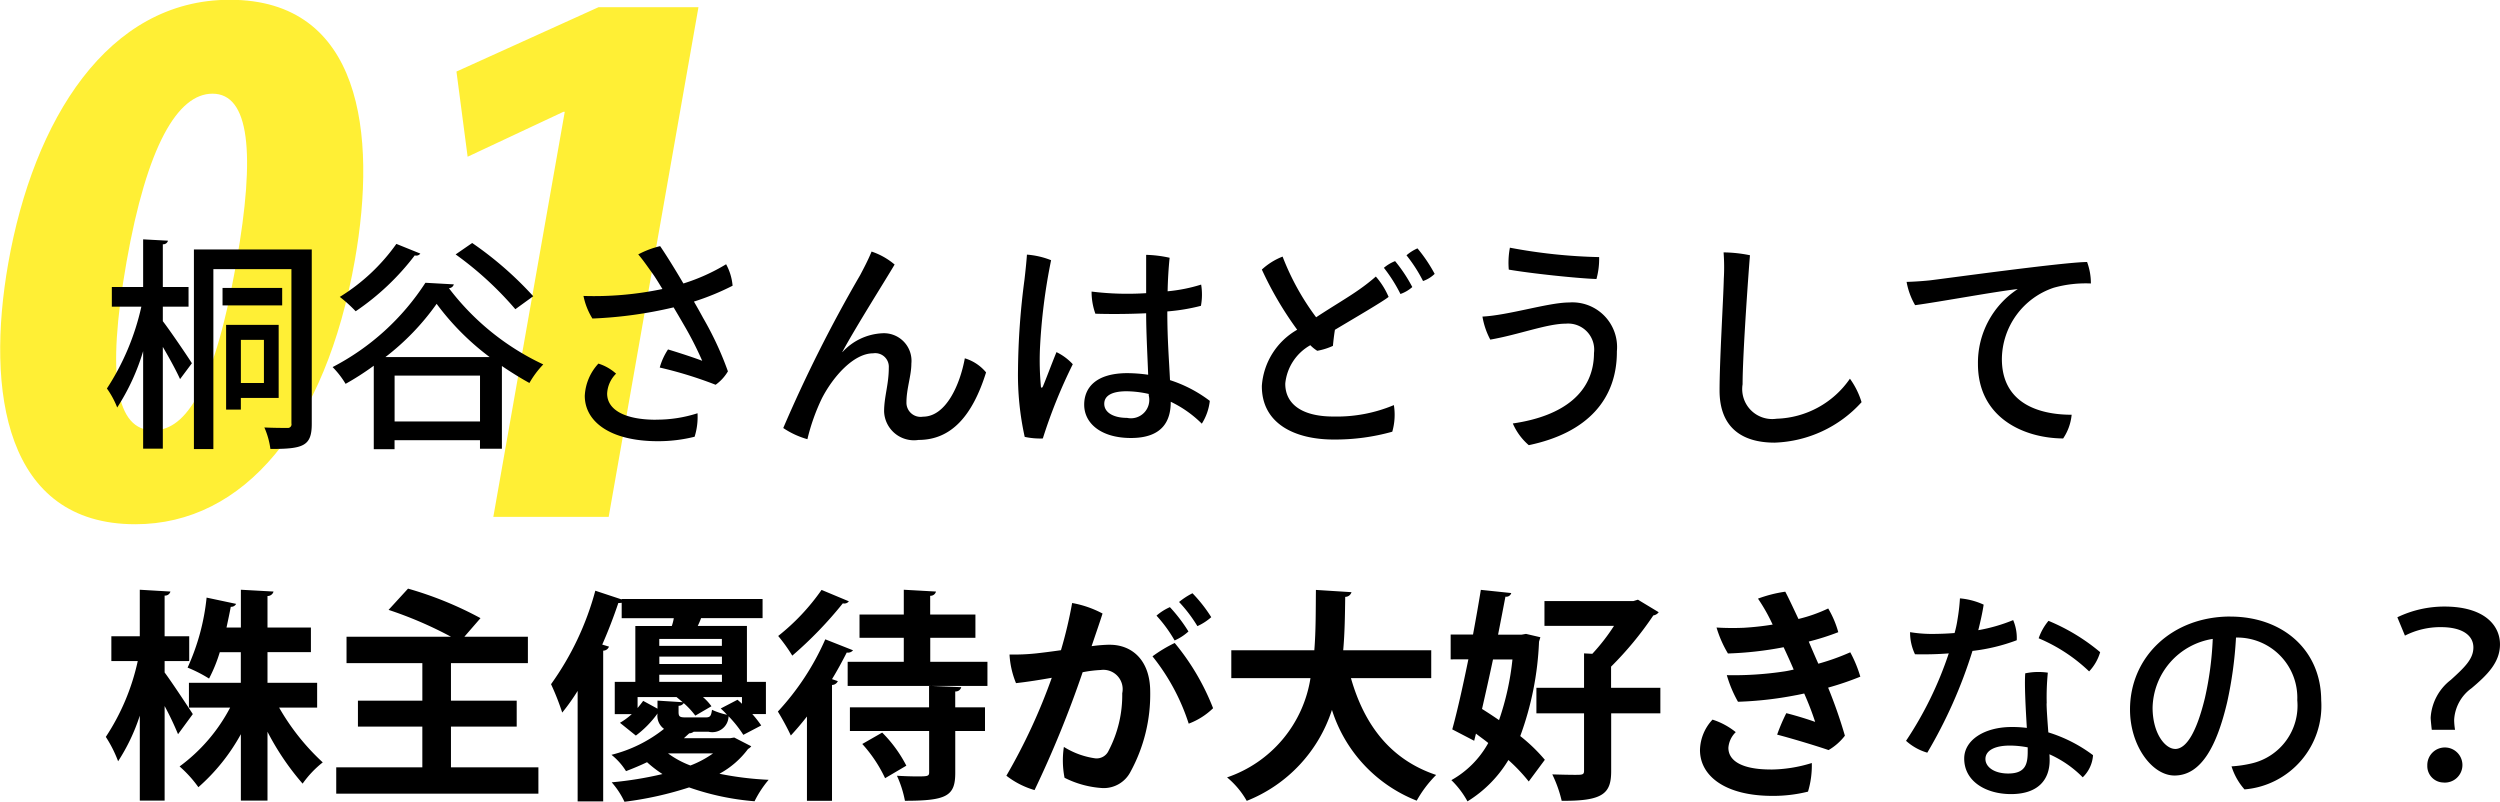
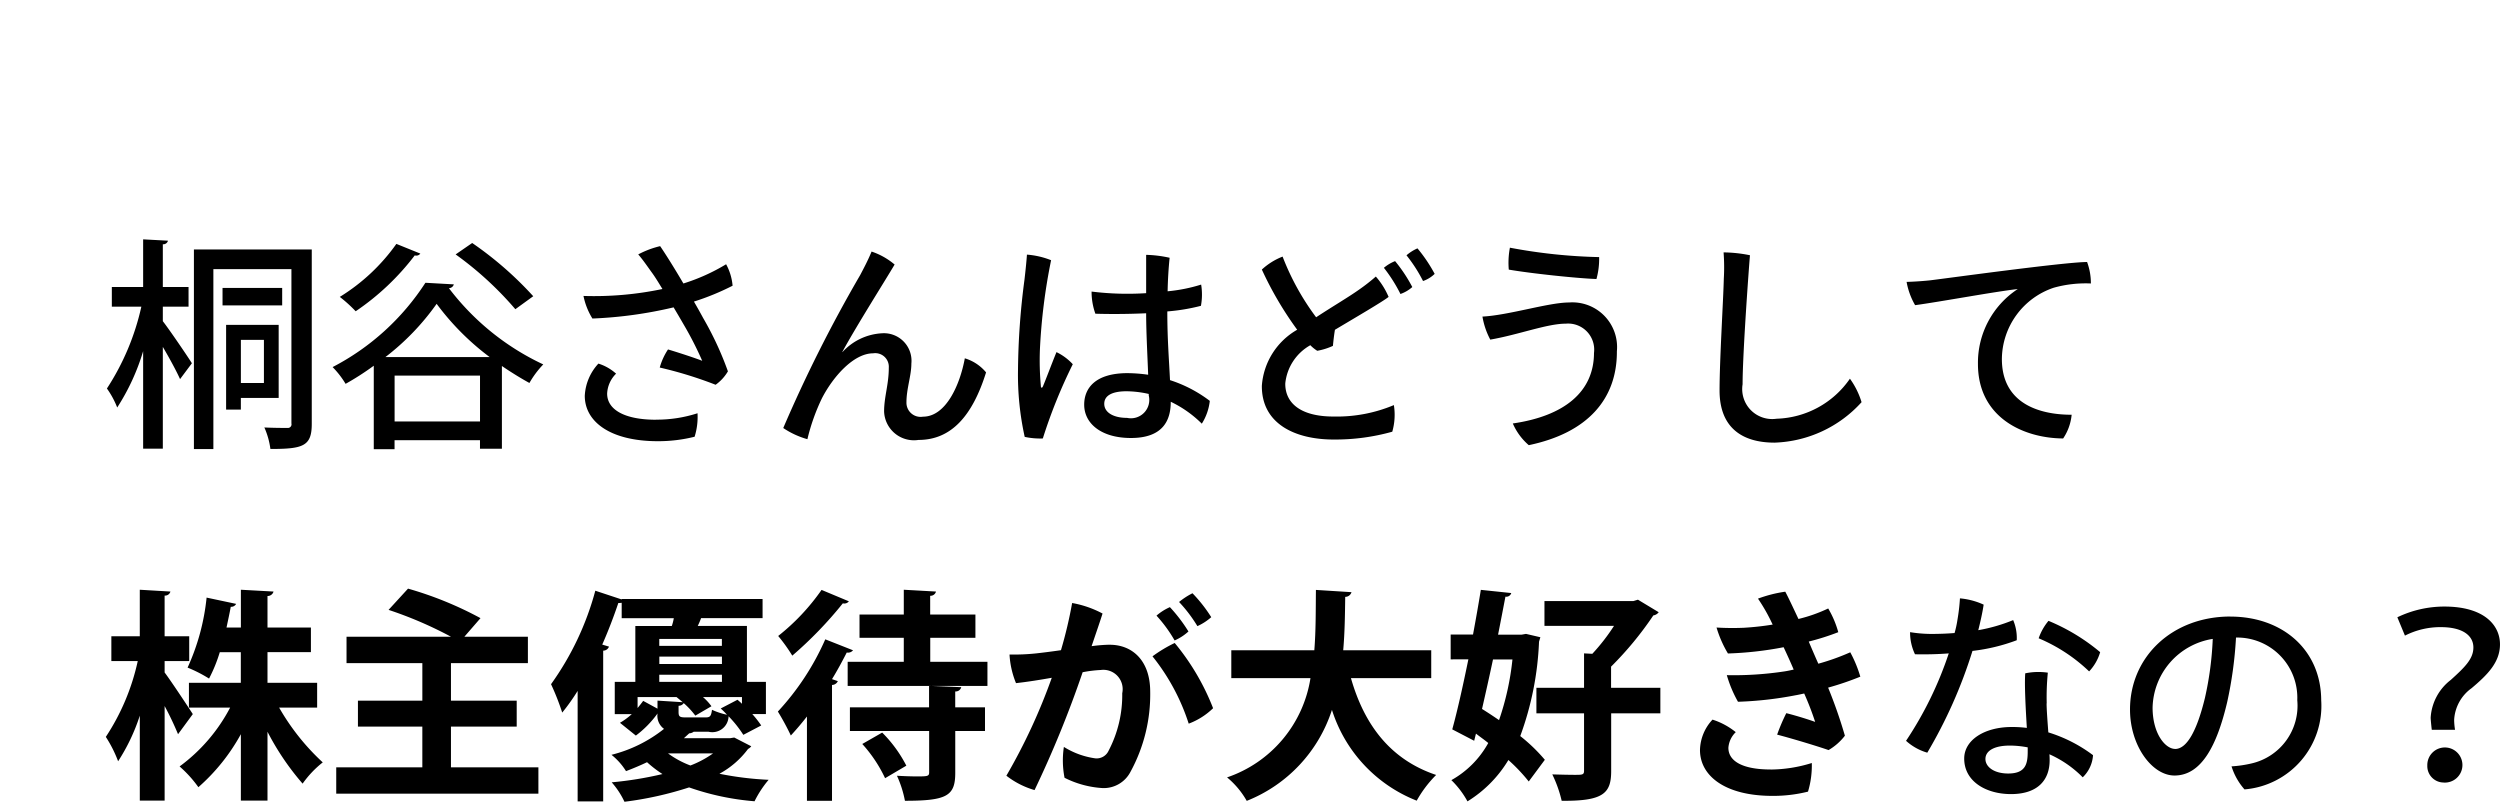
<svg xmlns="http://www.w3.org/2000/svg" id="menu_txt01.svg" width="156.594" height="50.219" viewBox="0 0 156.594 50.219">
  <defs>
    <style>
      .cls-1 {
        fill: #ffed1f;
        opacity: 0.9;
      }

      .cls-1, .cls-2 {
        fill-rule: evenodd;
      }
    </style>
  </defs>
-   <path id="a" class="cls-1" d="M32.1,230.462c6.805,0,11.918-6.134,13.754-16.551,1.4-7.94.393-16.3-7.84-16.3-7.645,0-12.289,7.52-13.873,16.508C22.728,222.144,23.951,230.462,32.1,230.462Zm1.12-5.881c-2.31,0-2.951-3.277-1.671-10.544s3.2-10.544,5.386-10.544c2.31,0,2.709,3.7,1.5,10.544C36.907,222.733,34.985,224.581,33.221,224.581ZM61.751,230l5.624-31.925H61.116l-8.9,4.032,0.7,5.335,6-2.814H59L54.526,230h7.225Z" transform="translate(-23.625 -197.625)" />
  <path id="a-2" data-name="a" class="cls-2" d="M41.08,217.972H37.788v5.309h0.924v-0.729H41.08v-4.58Zm-0.924,3.642H38.713v-2.7h1.443v2.7Zm-4.721-4.776V215.6H33.824v-2.675a0.3,0.3,0,0,0,.322-0.224l-1.555-.084V215.6H30.63v1.234h1.849a15.5,15.5,0,0,1-2.157,5.126,5.453,5.453,0,0,1,.644,1.19,13.623,13.623,0,0,0,1.625-3.529v6.107h1.233v-6.374c0.42,0.715.869,1.542,1.079,2.018l0.742-.994c-0.252-.406-1.415-2.116-1.821-2.634v-0.91h1.611Zm0.336-3.586v12.5H36.99V214.484h4.889v9.665a0.228,0.228,0,0,1-.252.281c-0.2,0-.827,0-1.443-0.029a4.841,4.841,0,0,1,.378,1.346c2.045,0,2.591-.169,2.591-1.569V213.252H35.771Zm1.793,2.409v1.093H41.3v-1.093h-3.74Zm9.475,10.1h1.3V225.2h5.351v0.532h1.373V220.55c0.574,0.392,1.163.756,1.723,1.064a5.851,5.851,0,0,1,.868-1.163,15.854,15.854,0,0,1-5.911-4.776,0.321,0.321,0,0,0,.308-0.238l-1.779-.1a15.327,15.327,0,0,1-5.813,5.281,5.574,5.574,0,0,1,.813,1.05,16.956,16.956,0,0,0,1.765-1.135v5.225Zm0.728-5.771a15.412,15.412,0,0,0,3.208-3.334,16.2,16.2,0,0,0,3.32,3.334H47.768Zm0.574,1.163h5.351v2.871H48.342v-2.871Zm3.824-7.592a21.106,21.106,0,0,1,3.74,3.432l1.121-.813a22,22,0,0,0-3.824-3.334Zm-3.712-.659a12.133,12.133,0,0,1-3.544,3.32,8.717,8.717,0,0,1,.995.9,15.687,15.687,0,0,0,3.7-3.5,0.315,0.315,0,0,0,.35-0.113Zm18.637,3.614a15.872,15.872,0,0,0,2.423-.994,3.4,3.4,0,0,0-.406-1.345,12.13,12.13,0,0,1-2.675,1.205c-0.6-1.023-1.149-1.891-1.457-2.339a5.742,5.742,0,0,0-1.373.518c0.308,0.35.616,0.812,0.9,1.2,0.2,0.28.392,0.6,0.616,0.967a20.811,20.811,0,0,1-4.945.434,4.274,4.274,0,0,0,.56,1.415,26.509,26.509,0,0,0,5.085-.7c0.2,0.335.406,0.686,0.616,1.05a21.5,21.5,0,0,1,1.177,2.3c-0.378-.154-1.429-0.5-2.143-0.714a3.981,3.981,0,0,0-.518,1.134,25.26,25.26,0,0,1,3.5,1.079,2.743,2.743,0,0,0,.77-0.841,20.184,20.184,0,0,0-1.555-3.347C67.483,217.2,67.287,216.851,67.091,216.515Zm-2.381,7.4c-1.905,0-3.054-.6-3.054-1.638a1.865,1.865,0,0,1,.56-1.247,2.973,2.973,0,0,0-1.107-.631,3.2,3.2,0,0,0-.854,2.017c0,1.625,1.6,2.844,4.58,2.844a9.378,9.378,0,0,0,2.3-.28,4.163,4.163,0,0,0,.182-1.471A8.3,8.3,0,0,1,64.71,223.911Zm11.675-4.244c0.9-1.653,2.675-4.454,3.278-5.477a4.393,4.393,0,0,0-1.443-.813c-0.224.547-.5,1.065-0.714,1.472a88.247,88.247,0,0,0-4.819,9.581,5.227,5.227,0,0,0,1.513.7,12.635,12.635,0,0,1,.91-2.563c0.7-1.359,1.989-2.816,3.208-2.816a0.851,0.851,0,0,1,.98.9c0,1.065-.294,1.807-0.294,2.746a1.871,1.871,0,0,0,2.157,1.779c2.045,0,3.376-1.5,4.23-4.23a2.749,2.749,0,0,0-1.331-.882c-0.308,1.68-1.191,3.655-2.619,3.655a0.886,0.886,0,0,1-1.037-.9c0-.855.308-1.667,0.308-2.424a1.728,1.728,0,0,0-1.821-1.9,3.614,3.614,0,0,0-2.493,1.176H76.384ZM89.8,219.681c-0.308.756-.658,1.695-0.841,2.129-0.056.14-.14,0.14-0.14-0.042a17.642,17.642,0,0,1-.056-2.255,36.261,36.261,0,0,1,.7-5.589,5.1,5.1,0,0,0-1.513-.35c-0.028.434-.1,1.106-0.154,1.569a45.686,45.686,0,0,0-.406,5.659,17.989,17.989,0,0,0,.42,4.188,4.61,4.61,0,0,0,1.135.1,32.323,32.323,0,0,1,1.877-4.651A3.409,3.409,0,0,0,89.8,219.681Zm6.948-2.55a12.063,12.063,0,0,0,2.1-.35,3.843,3.843,0,0,0,.014-1.33,10.163,10.163,0,0,1-2.1.42c0.014-.715.056-1.429,0.126-2.1a7.534,7.534,0,0,0-1.471-.183v2.4a18.242,18.242,0,0,1-3.418-.1,4.065,4.065,0,0,0,.238,1.387c0.826,0.027,1.989.027,3.18-.028,0,1.176.084,2.689,0.126,3.851a9.605,9.605,0,0,0-1.289-.1c-2.017,0-2.718.938-2.718,1.975,0,1.176,1.065,2.087,2.928,2.087,2.031,0,2.493-1.135,2.493-2.255V222.79a7.093,7.093,0,0,1,1.947,1.373,3.35,3.35,0,0,0,.5-1.428,8.322,8.322,0,0,0-2.493-1.3c-0.056-1.219-.168-2.535-0.168-4.272v-0.029ZM95.581,222.4a1.151,1.151,0,0,1-1.359,1.4c-0.854,0-1.429-.336-1.429-0.882,0-.491.448-0.785,1.4-0.785a6.541,6.541,0,0,1,1.387.168v0.1Zm16.83-9.218a2.7,2.7,0,0,0-.687.435,9.252,9.252,0,0,1,1.037,1.611,1.968,1.968,0,0,0,.728-0.448A9.408,9.408,0,0,0,112.411,213.181Zm-5.253,10.534c-2.143,0-3.04-.9-3.026-2.073a3.1,3.1,0,0,1,1.569-2.395,2.3,2.3,0,0,0,.434.35,4.1,4.1,0,0,0,.981-0.308c0.028-.295.07-0.673,0.126-1.008,1.218-.729,3-1.766,3.362-2.06a4.787,4.787,0,0,0-.8-1.275,11.867,11.867,0,0,1-1.022.8c-0.687.49-1.653,1.051-2.718,1.751a15.8,15.8,0,0,1-2.1-3.8,4.089,4.089,0,0,0-1.3.812,21.792,21.792,0,0,0,2.214,3.769,4.406,4.406,0,0,0-2.214,3.515c-0.014,2.382,2.087,3.362,4.5,3.362a13.2,13.2,0,0,0,3.67-.49,3.845,3.845,0,0,0,.1-1.667A9.206,9.206,0,0,1,107.158,223.715Zm3.151-9.315a9.5,9.5,0,0,1,1.037,1.639,2.242,2.242,0,0,0,.742-0.435,9.385,9.385,0,0,0-1.078-1.624A2.525,2.525,0,0,0,110.309,214.4Zm7.893-1.261a4.976,4.976,0,0,0-.07,1.373c1.373,0.238,4.273.547,5.491,0.589a4.738,4.738,0,0,0,.168-1.373A33.683,33.683,0,0,1,118.2,213.139Zm5.267,6.584c0,2.465-1.891,3.964-5.085,4.426a3.756,3.756,0,0,0,1,1.359c3.684-.77,5.533-2.886,5.519-5.883a2.8,2.8,0,0,0-3-3.054c-1.274,0-3.782.8-5.421,0.883a4.73,4.73,0,0,0,.491,1.443c1.778-.309,3.557-1,4.734-1a1.633,1.633,0,0,1,1.765,1.807v0.014Zm8.117-6.289a12.342,12.342,0,0,1,.014,1.652c-0.028,1.275-.266,5.1-0.266,7,0,2.3,1.386,3.264,3.446,3.264a7.679,7.679,0,0,0,5.449-2.535,4.981,4.981,0,0,0-.729-1.471,5.786,5.786,0,0,1-4.594,2.508,1.877,1.877,0,0,1-2.129-2.158c0-1.933.406-7.466,0.462-8.082A8.658,8.658,0,0,0,131.586,213.434Zm11.464,1.848a4.461,4.461,0,0,0,.533,1.457c1.471-.195,5.1-0.868,6.429-1.008a5.514,5.514,0,0,0-2.493,4.693c0,3.375,2.885,4.65,5.337,4.664a3.2,3.2,0,0,0,.532-1.485c-2.115,0-4.37-.756-4.37-3.488a4.753,4.753,0,0,1,3.25-4.469,7.4,7.4,0,0,1,2.325-.265,3.824,3.824,0,0,0-.238-1.345c-1.4,0-8.895,1.036-9.848,1.149C144.255,215.213,143.625,215.269,143.05,215.282ZM33.936,239.034h1.541v-1.555H33.936V234.93a0.342,0.342,0,0,0,.364-0.252l-1.919-.113v2.914H30.6v1.555h1.653a14,14,0,0,1-2,4.748,7.8,7.8,0,0,1,.77,1.527,12.1,12.1,0,0,0,1.359-2.858v5.323h1.555v-5.925a19.013,19.013,0,0,1,.84,1.765l0.925-1.26c-0.252-.393-1.373-2.088-1.765-2.606v-0.714Zm9.553,1.358H40.38v-1.918H43.1v-1.542H40.38v-1.975a0.378,0.378,0,0,0,.378-0.279l-2.045-.113v2.367h-0.9c0.1-.475.2-0.924,0.266-1.3a0.341,0.341,0,0,0,.336-0.182l-1.849-.393a13.917,13.917,0,0,1-1.191,4.385,8.608,8.608,0,0,1,1.345.687,9.5,9.5,0,0,0,.672-1.653h1.317v1.918h-3.25v1.555H38.04a10.768,10.768,0,0,1-3.166,3.684,7.426,7.426,0,0,1,1.177,1.3,12.212,12.212,0,0,0,2.661-3.32v4.16H40.38V243.46a16.377,16.377,0,0,0,2.2,3.25,6.356,6.356,0,0,1,1.261-1.331,14.356,14.356,0,0,1-2.732-3.432h2.381v-1.555Zm8.383,2.746H55.99v-1.625H51.872V239.16h4.819v-1.653H52.713l1.009-1.163a22.406,22.406,0,0,0-4.539-1.849l-1.219,1.331a24.606,24.606,0,0,1,3.908,1.681H45.331v1.653h4.749v2.353H46.045v1.625h4.034v2.549H44.686v1.653H57.349v-1.653H51.872v-2.549Zm17.474,0.728H66.461l0.336-.308a0.472,0.472,0,0,0,.28-0.1H68a1.018,1.018,0,0,0,1.261-.967,7.216,7.216,0,0,1,.924,1.163l1.121-.588a6.6,6.6,0,0,0-.56-0.714H71.6v-2.018H70.411v-3.5H67.329a4.685,4.685,0,0,0,.21-0.49h3.852v-1.2H62.567v0.029l-1.653-.547a18.067,18.067,0,0,1-2.773,5.855,15.656,15.656,0,0,1,.7,1.779,12.955,12.955,0,0,0,.966-1.358v6.919h1.6v-9.441a0.385,0.385,0,0,0,.364-0.252L61.348,238c0.378-.854.714-1.737,1.008-2.606a1,1,0,0,0,.21-0.013v0.966H65.83a2.785,2.785,0,0,1-.126.49H63.421v3.5H62.132v2.018H63.2a4.379,4.379,0,0,1-.742.545l0.995,0.8a6.374,6.374,0,0,0,1.359-1.386,1.012,1.012,0,0,0,.406.966,8.66,8.66,0,0,1-3.292,1.625,4,4,0,0,1,.911,1.022c0.476-.182.91-0.364,1.317-0.56a7.438,7.438,0,0,0,.966.743,22.658,22.658,0,0,1-3.18.518,5.07,5.07,0,0,1,.8,1.218,21.72,21.72,0,0,0,4.048-.9,16.272,16.272,0,0,0,4.1.868,6.554,6.554,0,0,1,.882-1.344,20.06,20.06,0,0,1-3.082-.379,5.478,5.478,0,0,0,1.793-1.554,0.569,0.569,0,0,0,.2-0.168l-1.065-.547Zm-0.5-3.978v0.448H64.92v-0.448h3.922Zm-3.922-.672v-0.462h3.922v0.462H64.92Zm-0.112,2.8-0.9-.49c-0.1.14-.224,0.294-0.35,0.448v-0.687H66c0.126,0.1.252,0.211,0.392,0.323l-1.583-.1v0.5Zm1.779,0.546c-0.378,0-.462-0.041-0.462-0.335v-0.393a0.38,0.38,0,0,0,.322-0.168,5.176,5.176,0,0,1,.728.784l1.009-.588a3.308,3.308,0,0,0-.532-0.575H70.1v0.421c-0.1-.1-0.182-0.168-0.28-0.252l-1.05.546a5.033,5.033,0,0,1,.392.393,4.392,4.392,0,0,1-.939-0.309c-0.056.406-.126,0.476-0.406,0.476H66.587Zm2.255-4.482H64.92v-0.434h3.922v0.434Zm-0.56,6.738a6.344,6.344,0,0,1-1.415.756,5.761,5.761,0,0,1-1.4-.756h2.816Zm13.608-5.743v-1.5h2.829V236.12H81.889v-1.177a0.35,0.35,0,0,0,.364-0.265l-2.017-.113v1.555H77.463v1.457h2.773v1.5H76.721v1.512h8.755v-1.512H81.889Zm-6.808-4.5a13.5,13.5,0,0,1-2.717,2.886,10.481,10.481,0,0,1,.883,1.232,24.72,24.72,0,0,0,3.166-3.277,0.358,0.358,0,0,0,.378-0.126Zm-0.91,13.209H75.74v-7.255a0.4,0.4,0,0,0,.364-0.239l-0.364-.125c0.336-.547.644-1.121,0.924-1.668a0.4,0.4,0,0,0,.392-0.14l-1.737-.686a16.238,16.238,0,0,1-2.97,4.524,15.83,15.83,0,0,1,.812,1.5c0.336-.364.672-0.757,1.009-1.19v5.28Zm2.69-4.37h4.959v2.591c0,0.238-.1.253-0.742,0.253-0.35,0-.826-0.015-1.275-0.042a6.8,6.8,0,0,1,.5,1.568c2.633,0,3.152-.308,3.152-1.751v-2.619h1.863v-1.485H83.458v-0.994a0.356,0.356,0,0,0,.378-0.267l-2.017-.084v1.345H76.861v1.485Zm3.53,2.171a8.255,8.255,0,0,0-1.513-2.073l-1.247.714a8.639,8.639,0,0,1,1.429,2.143Zm19.1-9.3a9.126,9.126,0,0,0-1.177-1.5,4.5,4.5,0,0,0-.84.547,8.973,8.973,0,0,1,1.148,1.512A3.415,3.415,0,0,0,99.489,236.288Zm-6.345,1.723A9.418,9.418,0,0,0,92,238.1c0.308-.91.532-1.555,0.686-2.045a6.457,6.457,0,0,0-1.905-.659,27.411,27.411,0,0,1-.7,2.956c-0.588.085-1.135,0.154-1.555,0.2a13.2,13.2,0,0,1-1.667.07,5.51,5.51,0,0,0,.406,1.793c0.757-.084,1.527-0.21,2.241-0.336a36.569,36.569,0,0,1-2.844,6.135,5.246,5.246,0,0,0,1.765.9,67.266,67.266,0,0,0,3.012-7.382,7.835,7.835,0,0,1,1.135-.14,1.21,1.21,0,0,1,1.345,1.456,7.5,7.5,0,0,1-.854,3.6,0.823,0.823,0,0,1-.84.477,5,5,0,0,1-1.961-.715,5.64,5.64,0,0,0,.042,1.933,6.076,6.076,0,0,0,2.381.645,1.885,1.885,0,0,0,1.751-1.023,10.114,10.114,0,0,0,1.233-5.029C95.665,238.964,94.517,238.011,93.144,238.011Zm4.917-.826a9.693,9.693,0,0,0-1.163-1.527,3.339,3.339,0,0,0-.84.532,8.626,8.626,0,0,1,1.135,1.555A3.206,3.206,0,0,0,98.06,237.185Zm-0.854.714a8.632,8.632,0,0,0-1.4.84,13.186,13.186,0,0,1,2.269,4.217,4.407,4.407,0,0,0,1.527-.967A14.79,14.79,0,0,0,97.206,237.9Zm16.073,0.462H107.76c0.1-1.134.112-2.269,0.126-3.348a0.4,0.4,0,0,0,.392-0.293l-2.227-.141c-0.014,1.26,0,2.536-.1,3.782h-5.2V240.1h4.959a7.844,7.844,0,0,1-5.225,6.219,5.274,5.274,0,0,1,1.233,1.471,9.155,9.155,0,0,0,5.337-5.7,9.035,9.035,0,0,0,5.309,5.687,7.28,7.28,0,0,1,1.218-1.611c-2.885-.966-4.51-3.165-5.337-6.065h5.029v-1.737Zm5.652-.98H117.46c0.168-.841.322-1.653,0.462-2.381a0.316,0.316,0,0,0,.364-0.225l-1.905-.2c-0.14.869-.308,1.821-0.49,2.8h-1.4v1.554H115.6c-0.336,1.64-.687,3.222-1.009,4.385l1.373,0.714,0.112-.448c0.252,0.2.518,0.379,0.77,0.588a5.946,5.946,0,0,1-2.311,2.326,5.559,5.559,0,0,1,1.009,1.33,7.692,7.692,0,0,0,2.563-2.591,10.934,10.934,0,0,1,1.275,1.345l1.008-1.359a10.543,10.543,0,0,0-1.54-1.485,19.327,19.327,0,0,0,1.176-5.911l0.084-.28-0.9-.21Zm5.6,3.333v-1.33a21.14,21.14,0,0,0,2.647-3.208,0.508,0.508,0,0,0,.336-0.2l-1.3-.785-0.281.085h-5.575v1.554h4.357a12.375,12.375,0,0,1-1.359,1.751l-0.518-.027v2.156h-2.984v1.6h2.984v3.6c0,0.252-.112.252-0.589,0.252-0.336,0-.882-0.013-1.4-0.028a7.82,7.82,0,0,1,.588,1.653c2.619,0.028,3.1-.476,3.1-1.863v-3.613h3.081v-1.6h-3.081Zm-6.178-1.779a16.928,16.928,0,0,1-.84,3.8c-0.364-.251-0.729-0.49-1.065-0.7,0.224-.98.463-2.045,0.687-3.1h1.218Zm16.3-2.185a17.645,17.645,0,0,1-1.807.2,16.666,16.666,0,0,1-1.709-.015,7.076,7.076,0,0,0,.714,1.626,21.913,21.913,0,0,0,3.488-.393c0.21,0.448.434,0.938,0.63,1.4-0.182.042-.378,0.084-0.56,0.112a21.179,21.179,0,0,1-3.628.238,7.654,7.654,0,0,0,.7,1.667,22.672,22.672,0,0,0,3.6-.406c0.168-.028.35-0.07,0.547-0.112a18.5,18.5,0,0,1,.686,1.779c-0.392-.141-1.135-0.378-1.807-0.547a11.418,11.418,0,0,0-.574,1.345c1.022,0.266,2.619.756,3.221,0.967a3.547,3.547,0,0,0,1.023-.9,30.043,30.043,0,0,0-1.051-3.011,18.653,18.653,0,0,0,2.017-.687,7.827,7.827,0,0,0-.63-1.527,14.4,14.4,0,0,1-2,.715c-0.2-.448-0.406-0.925-0.6-1.387a15.363,15.363,0,0,0,1.849-.588,6.042,6.042,0,0,0-.631-1.485,9.532,9.532,0,0,1-1.863.658c-0.35-.742-0.644-1.373-0.826-1.709a8.216,8.216,0,0,0-1.709.435,11.075,11.075,0,0,1,.77,1.316Zm-0.127,9.077c-1.75,0-2.647-.518-2.647-1.359a1.508,1.508,0,0,1,.462-0.98,4.5,4.5,0,0,0-1.456-.785,2.873,2.873,0,0,0-.785,1.906c0,1.625,1.583,2.871,4.539,2.871a8.983,8.983,0,0,0,2.227-.266,5.672,5.672,0,0,0,.238-1.793A8.843,8.843,0,0,1,134.527,245.827Zm17.292-4.146a15.739,15.739,0,0,1,.07-1.919,4.061,4.061,0,0,0-1.415.042c-0.055.742,0.029,2.227,0.1,3.418a7.123,7.123,0,0,0-.953-0.056c-1.695,0-2.97.812-2.97,1.975,0,1.457,1.4,2.227,2.928,2.227,1.709,0,2.423-.91,2.423-2.115,0-.1,0-0.224-0.014-0.379a6.8,6.8,0,0,1,2.087,1.443,2.107,2.107,0,0,0,.645-1.386,9.093,9.093,0,0,0-2.8-1.429C151.875,242.788,151.819,242.059,151.819,241.681Zm-1.19,3.012c0,0.756-.112,1.386-1.219,1.386-0.9,0-1.429-.42-1.429-0.91,0-.518.56-0.84,1.527-0.84a6.1,6.1,0,0,1,1.121.112v0.252Zm-0.687-6.962a2.851,2.851,0,0,0-.224-1.261,10.522,10.522,0,0,1-2.185.631c0.14-.561.266-1.121,0.336-1.6a4.514,4.514,0,0,0-1.485-.393,12.16,12.16,0,0,1-.154,1.331,6.435,6.435,0,0,1-.182.84c-0.518.042-1.008,0.057-1.471,0.057a8.3,8.3,0,0,1-1.316-.112,3.153,3.153,0,0,0,.308,1.386c0.7,0.014,1.415,0,2.115-.055a22.814,22.814,0,0,1-2.676,5.476,3.381,3.381,0,0,0,1.331.743,29.906,29.906,0,0,0,2.83-6.374A11.651,11.651,0,0,0,149.942,237.731Zm4.539,1.947a2.966,2.966,0,0,0,.686-1.2,12.385,12.385,0,0,0-3.236-1.962,3.455,3.455,0,0,0-.616,1.093A10.381,10.381,0,0,1,154.481,239.678Zm8.845-3.432c-3.642,0-6.289,2.521-6.289,5.827,0,2.269,1.386,4.132,2.787,4.132,1.695,0,2.662-1.905,3.292-4.566a25.1,25.1,0,0,0,.56-4.076,3.768,3.768,0,0,1,3.838,3.922,3.711,3.711,0,0,1-2.871,3.964,7.4,7.4,0,0,1-1.247.182,3.945,3.945,0,0,0,.812,1.443,5.249,5.249,0,0,0,4.805-5.575C169.013,238.333,166.6,236.246,163.326,236.246Zm-3.46,8.293c-0.616,0-1.415-.953-1.415-2.592a4.462,4.462,0,0,1,3.768-4.3,20.424,20.424,0,0,1-.49,3.7C161.239,243.39,160.608,244.539,159.866,244.539Zm17.53-1.2a4.051,4.051,0,0,1-.056-0.616,2.611,2.611,0,0,1,1.093-1.989c0.98-.827,1.778-1.611,1.778-2.746,0-1.191-.98-2.367-3.487-2.367a6.8,6.8,0,0,0-2.942.672l0.476,1.149a4.889,4.889,0,0,1,2.241-.532c1.4,0,2.046.545,2.046,1.274,0,0.714-.533,1.233-1.415,2.032a3.225,3.225,0,0,0-1.261,2.366c0,0.126.056,0.659,0.07,0.757H177.4Zm-0.714,3.306a1.1,1.1,0,1,0-1.023-1.065A1.028,1.028,0,0,0,176.682,246.64Z" transform="translate(-23.625 -197.625)" />
</svg>